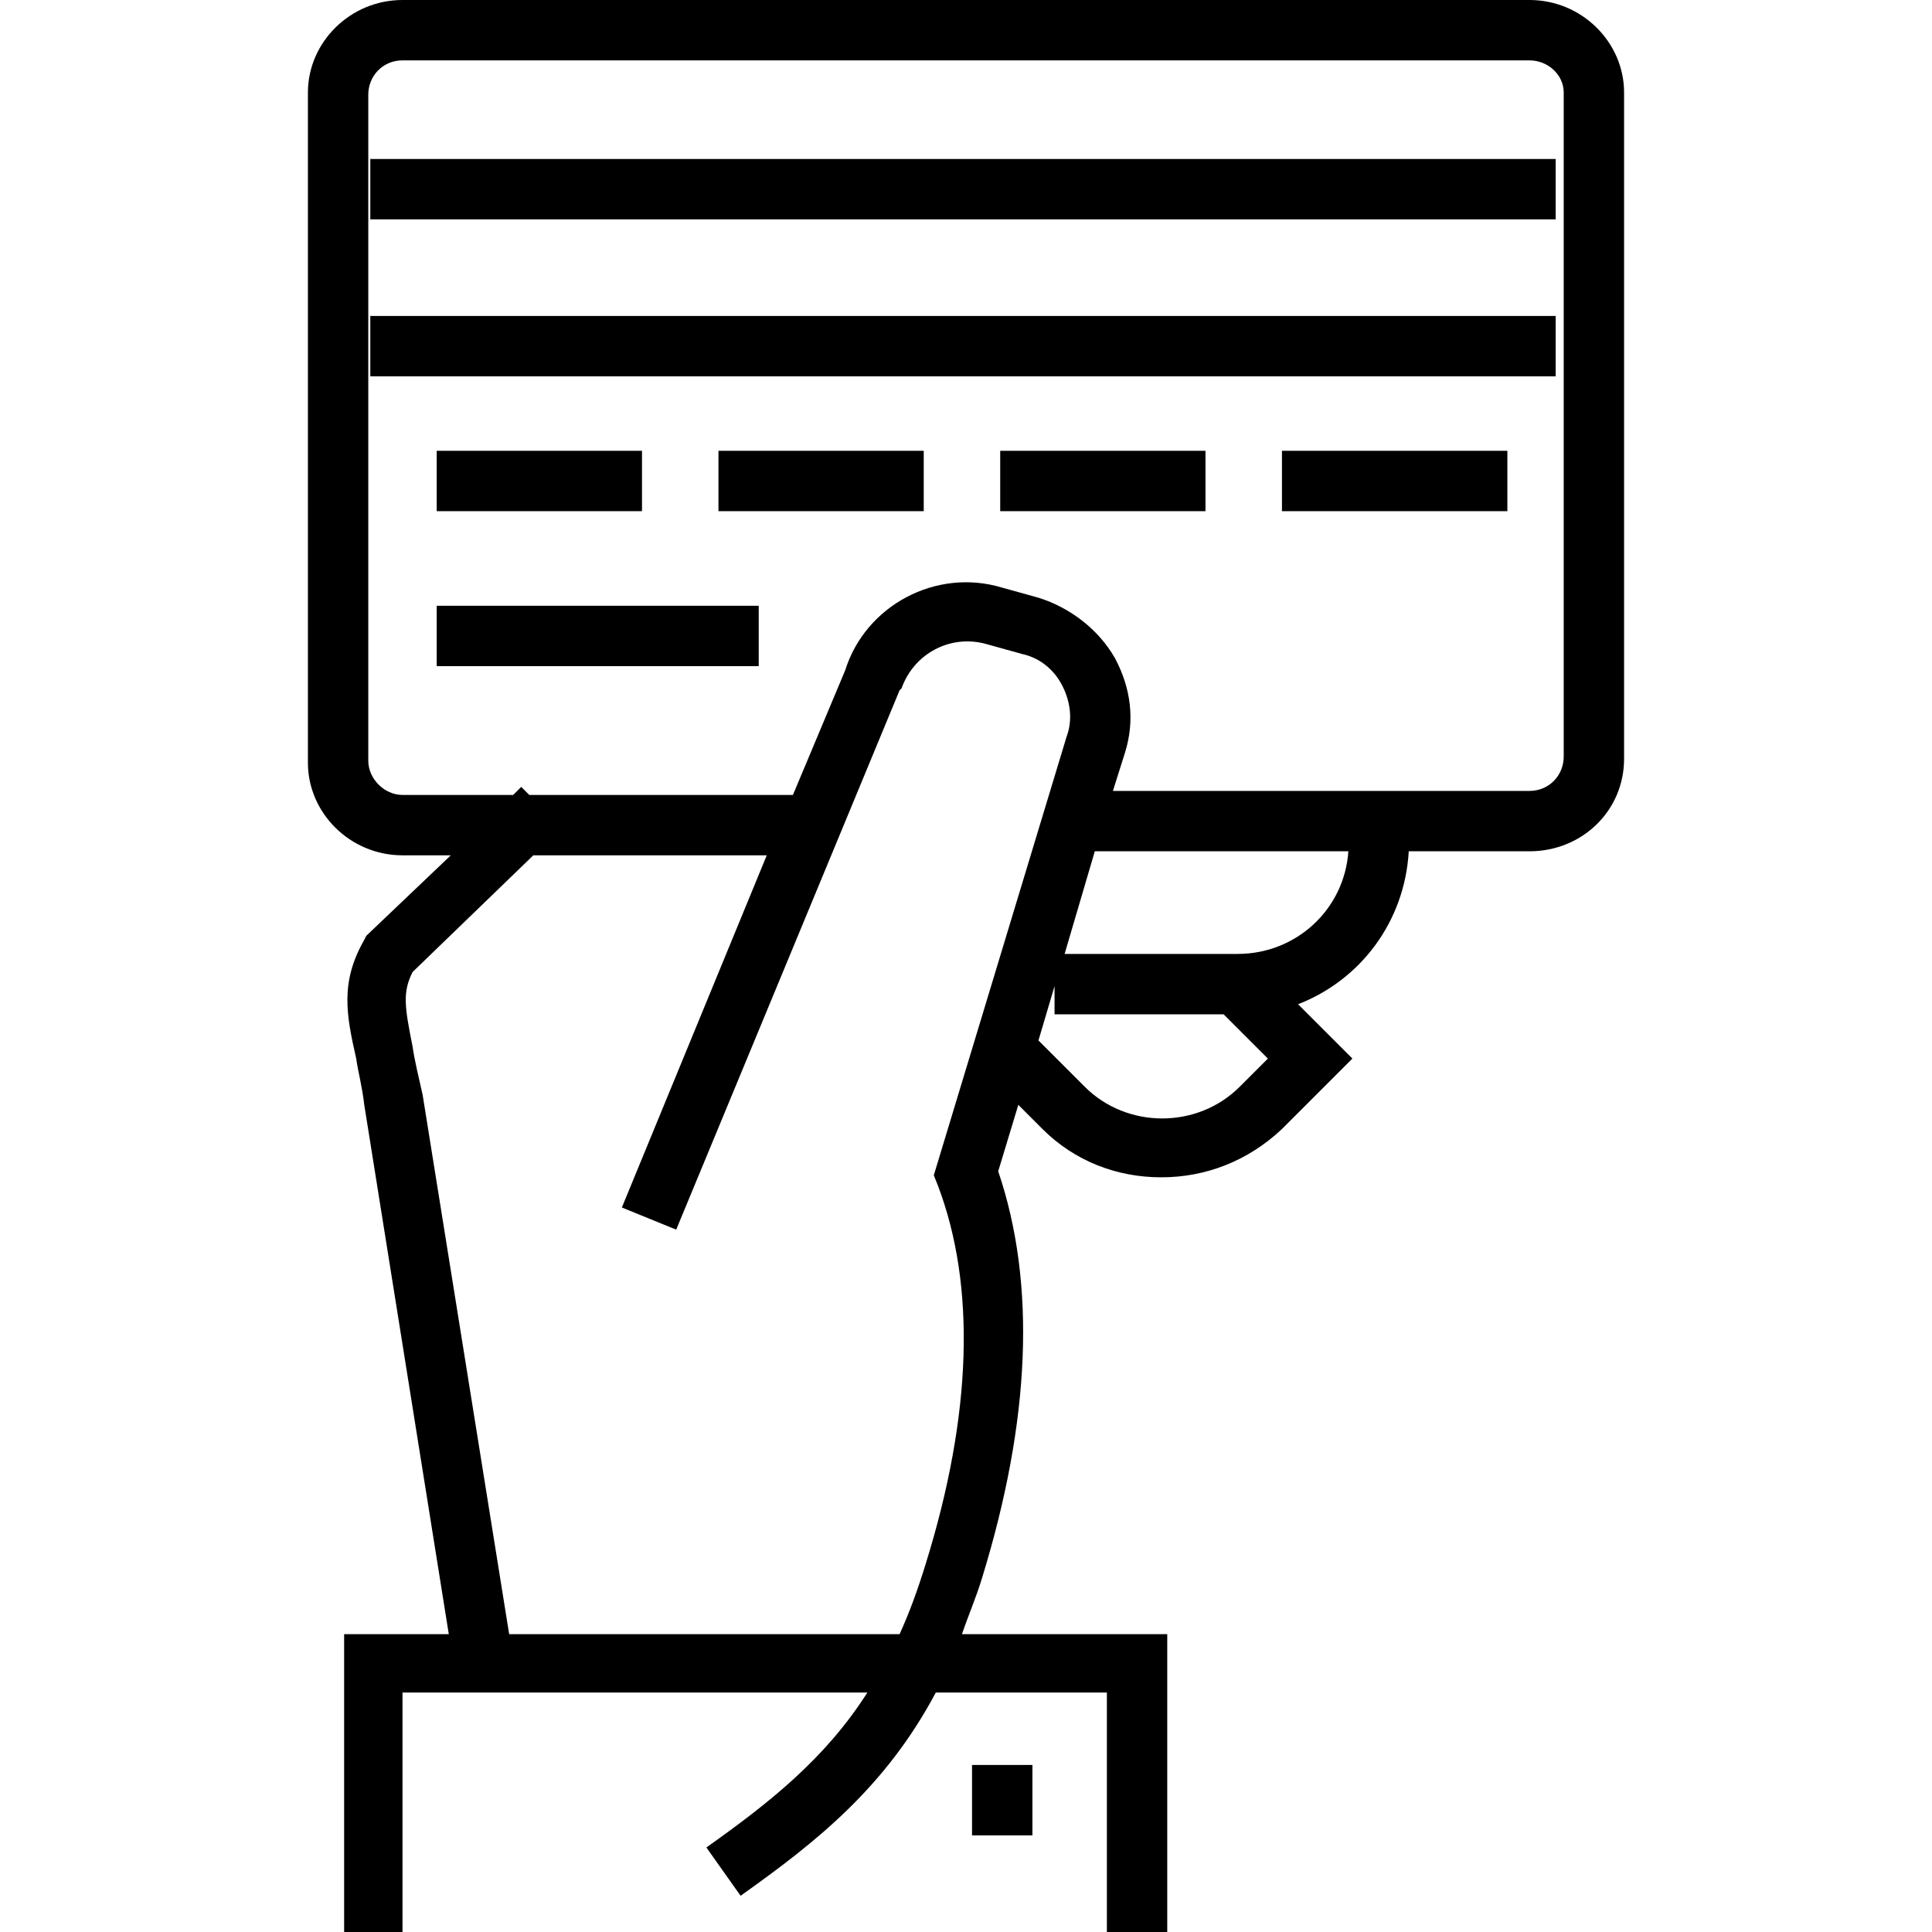
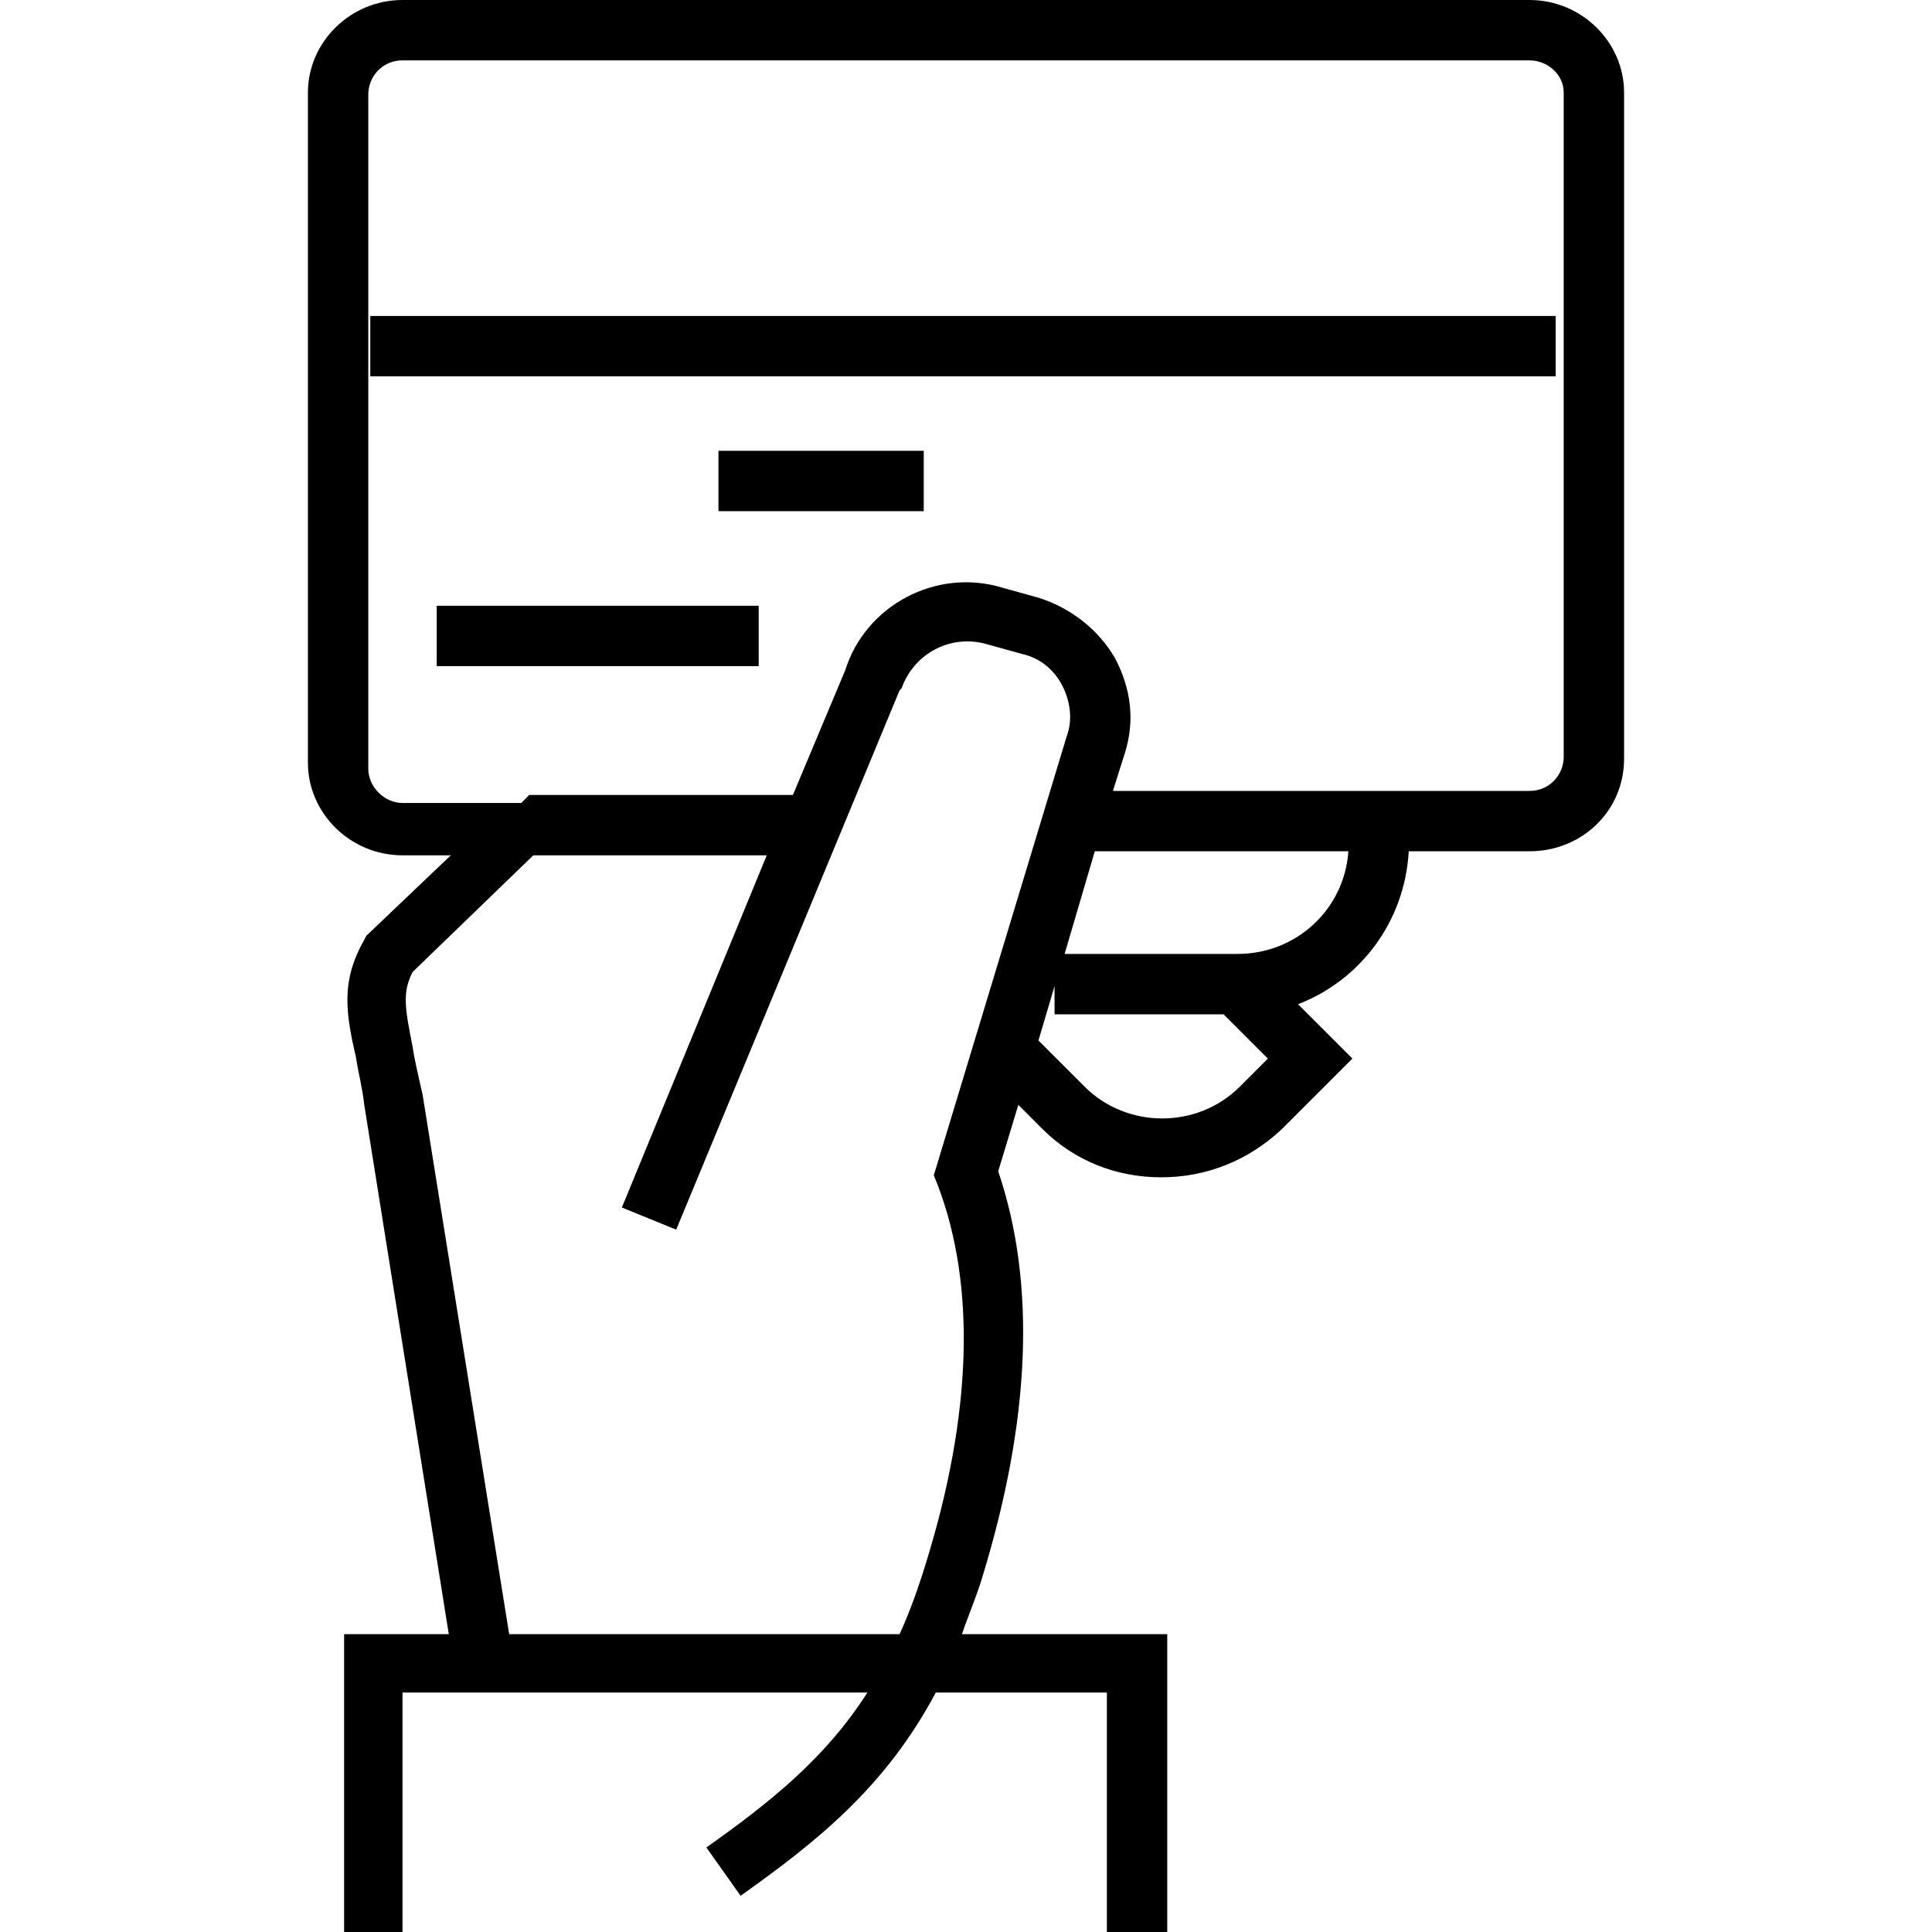
<svg xmlns="http://www.w3.org/2000/svg" version="1.1" id="Livello_1" x="0px" y="0px" viewBox="0 0 96 96" style="enable-background:new 0 0 96 96;" xml:space="preserve">
  <g>
-     <path d="M76,0H20c-2.6,0-4.7,2.1-4.7,4.6v33.3c0,2.5,2.1,4.6,4.7,4.6h2.4l-4.2,4l-0.1,0.2c-1.2,2.1-0.9,3.7-0.4,5.9   c0.1,0.7,0.3,1.4,0.4,2.3l4.2,26.3h-5.2V96H20V84.1h23.1c-2.1,3.3-4.9,5.5-8,7.7l1.7,2.4c3.8-2.7,7.2-5.4,9.7-10.1H55V96h3V81.2   H47.8c0.3-0.9,0.7-1.8,1-2.8c2.4-7.8,2.7-14.6,0.8-20.2l1-3.3l1.2,1.2c1.6,1.6,3.7,2.4,5.9,2.4s4.3-0.8,6-2.4l3.5-3.5l-2.7-2.7   c3.1-1.2,5.3-4.1,5.5-7.6h6c2.6,0,4.7-2,4.7-4.6V4.6C80.7,2.1,78.6,0,76,0z M46.6,58.9c1.9,5,1.7,11.4-0.6,18.8   c-0.4,1.3-0.8,2.4-1.3,3.5H25.3L21,54.4c-0.2-0.9-0.4-1.7-0.5-2.4c-0.4-2-0.5-2.7,0-3.7l6-5.8h11.6L30.9,60l2.7,1.1l11.1-26.8   l0.1-0.1c0.6-1.7,2.4-2.7,4.2-2.2l1.8,0.5c0.9,0.2,1.6,0.8,2,1.6c0.4,0.8,0.5,1.7,0.2,2.5l-6.6,21.8L46.6,58.9z M61.6,54   c-2.1,2.1-5.6,2.1-7.7,0l-2.3-2.3l0.8-2.7v1.4h8.4l2.2,2.2L61.6,54z M61.5,47.4h-8.6l1.5-5.1H67C66.8,45.2,64.4,47.4,61.5,47.4z    M77.7,37.6c0,0.9-0.7,1.7-1.7,1.7H55.3l0.6-1.9c0.5-1.6,0.3-3.2-0.5-4.7c-0.8-1.4-2.2-2.5-3.8-3l-1.8-0.5c-3.3-1-6.8,0.9-7.8,4.1   l-2.6,6.2H26.3l-0.4-0.4l-0.4,0.4H20c-0.9,0-1.7-0.8-1.7-1.7V4.7C18.3,3.8,19,3,20,3h56c0.9,0,1.7,0.7,1.7,1.6V37.6z" />
-     <rect x="21.7" y="22.4" width="10.2" height="3" />
+     <path d="M76,0H20c-2.6,0-4.7,2.1-4.7,4.6v33.3c0,2.5,2.1,4.6,4.7,4.6h2.4l-4.2,4l-0.1,0.2c-1.2,2.1-0.9,3.7-0.4,5.9   c0.1,0.7,0.3,1.4,0.4,2.3l4.2,26.3h-5.2V96H20V84.1h23.1c-2.1,3.3-4.9,5.5-8,7.7l1.7,2.4c3.8-2.7,7.2-5.4,9.7-10.1H55V96h3V81.2   H47.8c0.3-0.9,0.7-1.8,1-2.8c2.4-7.8,2.7-14.6,0.8-20.2l1-3.3l1.2,1.2c1.6,1.6,3.7,2.4,5.9,2.4s4.3-0.8,6-2.4l3.5-3.5l-2.7-2.7   c3.1-1.2,5.3-4.1,5.5-7.6h6c2.6,0,4.7-2,4.7-4.6V4.6C80.7,2.1,78.6,0,76,0z M46.6,58.9c1.9,5,1.7,11.4-0.6,18.8   c-0.4,1.3-0.8,2.4-1.3,3.5H25.3L21,54.4c-0.2-0.9-0.4-1.7-0.5-2.4c-0.4-2-0.5-2.7,0-3.7l6-5.8h11.6L30.9,60l2.7,1.1l11.1-26.8   l0.1-0.1c0.6-1.7,2.4-2.7,4.2-2.2l1.8,0.5c0.9,0.2,1.6,0.8,2,1.6c0.4,0.8,0.5,1.7,0.2,2.5l-6.6,21.8L46.6,58.9z M61.6,54   c-2.1,2.1-5.6,2.1-7.7,0l-2.3-2.3l0.8-2.7v1.4h8.4l2.2,2.2L61.6,54z M61.5,47.4h-8.6l1.5-5.1H67C66.8,45.2,64.4,47.4,61.5,47.4z    M77.7,37.6c0,0.9-0.7,1.7-1.7,1.7H55.3l0.6-1.9c0.5-1.6,0.3-3.2-0.5-4.7c-0.8-1.4-2.2-2.5-3.8-3l-1.8-0.5c-3.3-1-6.8,0.9-7.8,4.1   l-2.6,6.2H26.3l-0.4,0.4H20c-0.9,0-1.7-0.8-1.7-1.7V4.7C18.3,3.8,19,3,20,3h56c0.9,0,1.7,0.7,1.7,1.6V37.6z" />
    <rect x="21.7" y="30.1" width="16" height="3" />
    <rect x="35.7" y="22.4" width="10.2" height="3" />
-     <rect x="49.7" y="22.4" width="10.2" height="3" />
-     <rect x="63.7" y="22.4" width="11.2" height="3" />
    <rect x="18.4" y="15.7" width="58.9" height="3" />
-     <rect x="18.4" y="7.9" width="58.9" height="3" />
-     <rect x="48.3" y="87.7" width="3" height="3.5" />
  </g>
</svg>